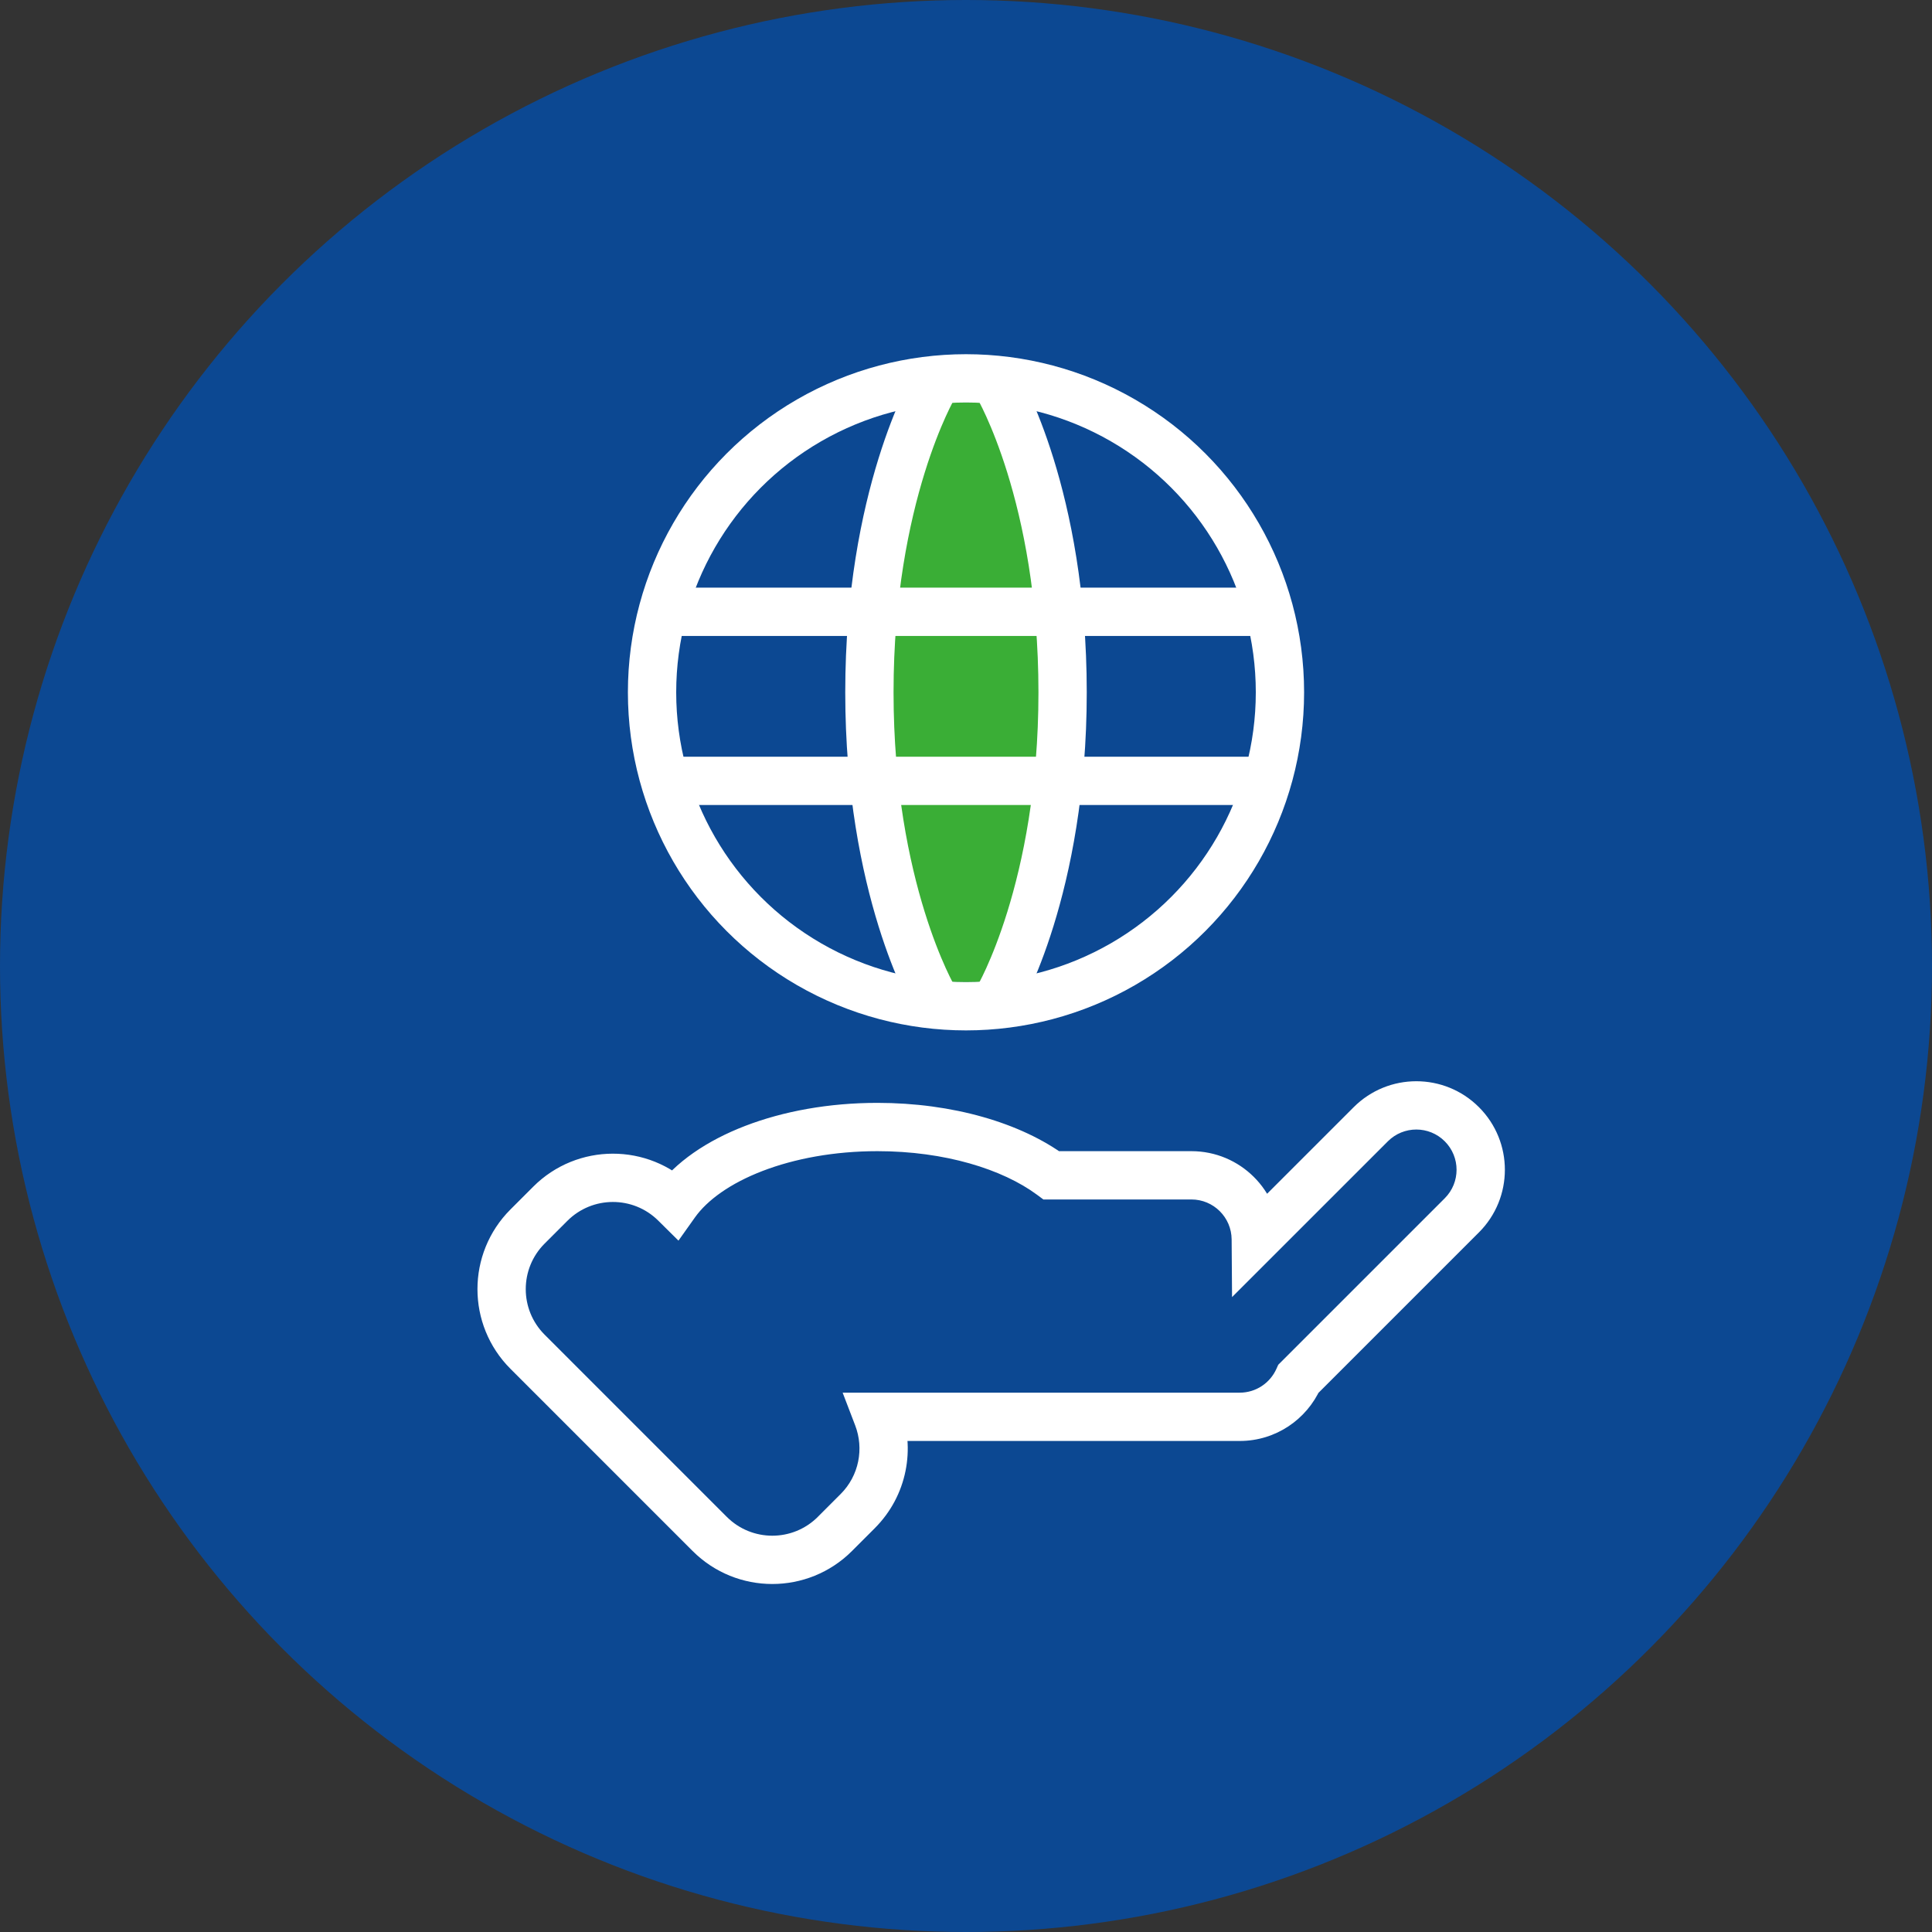
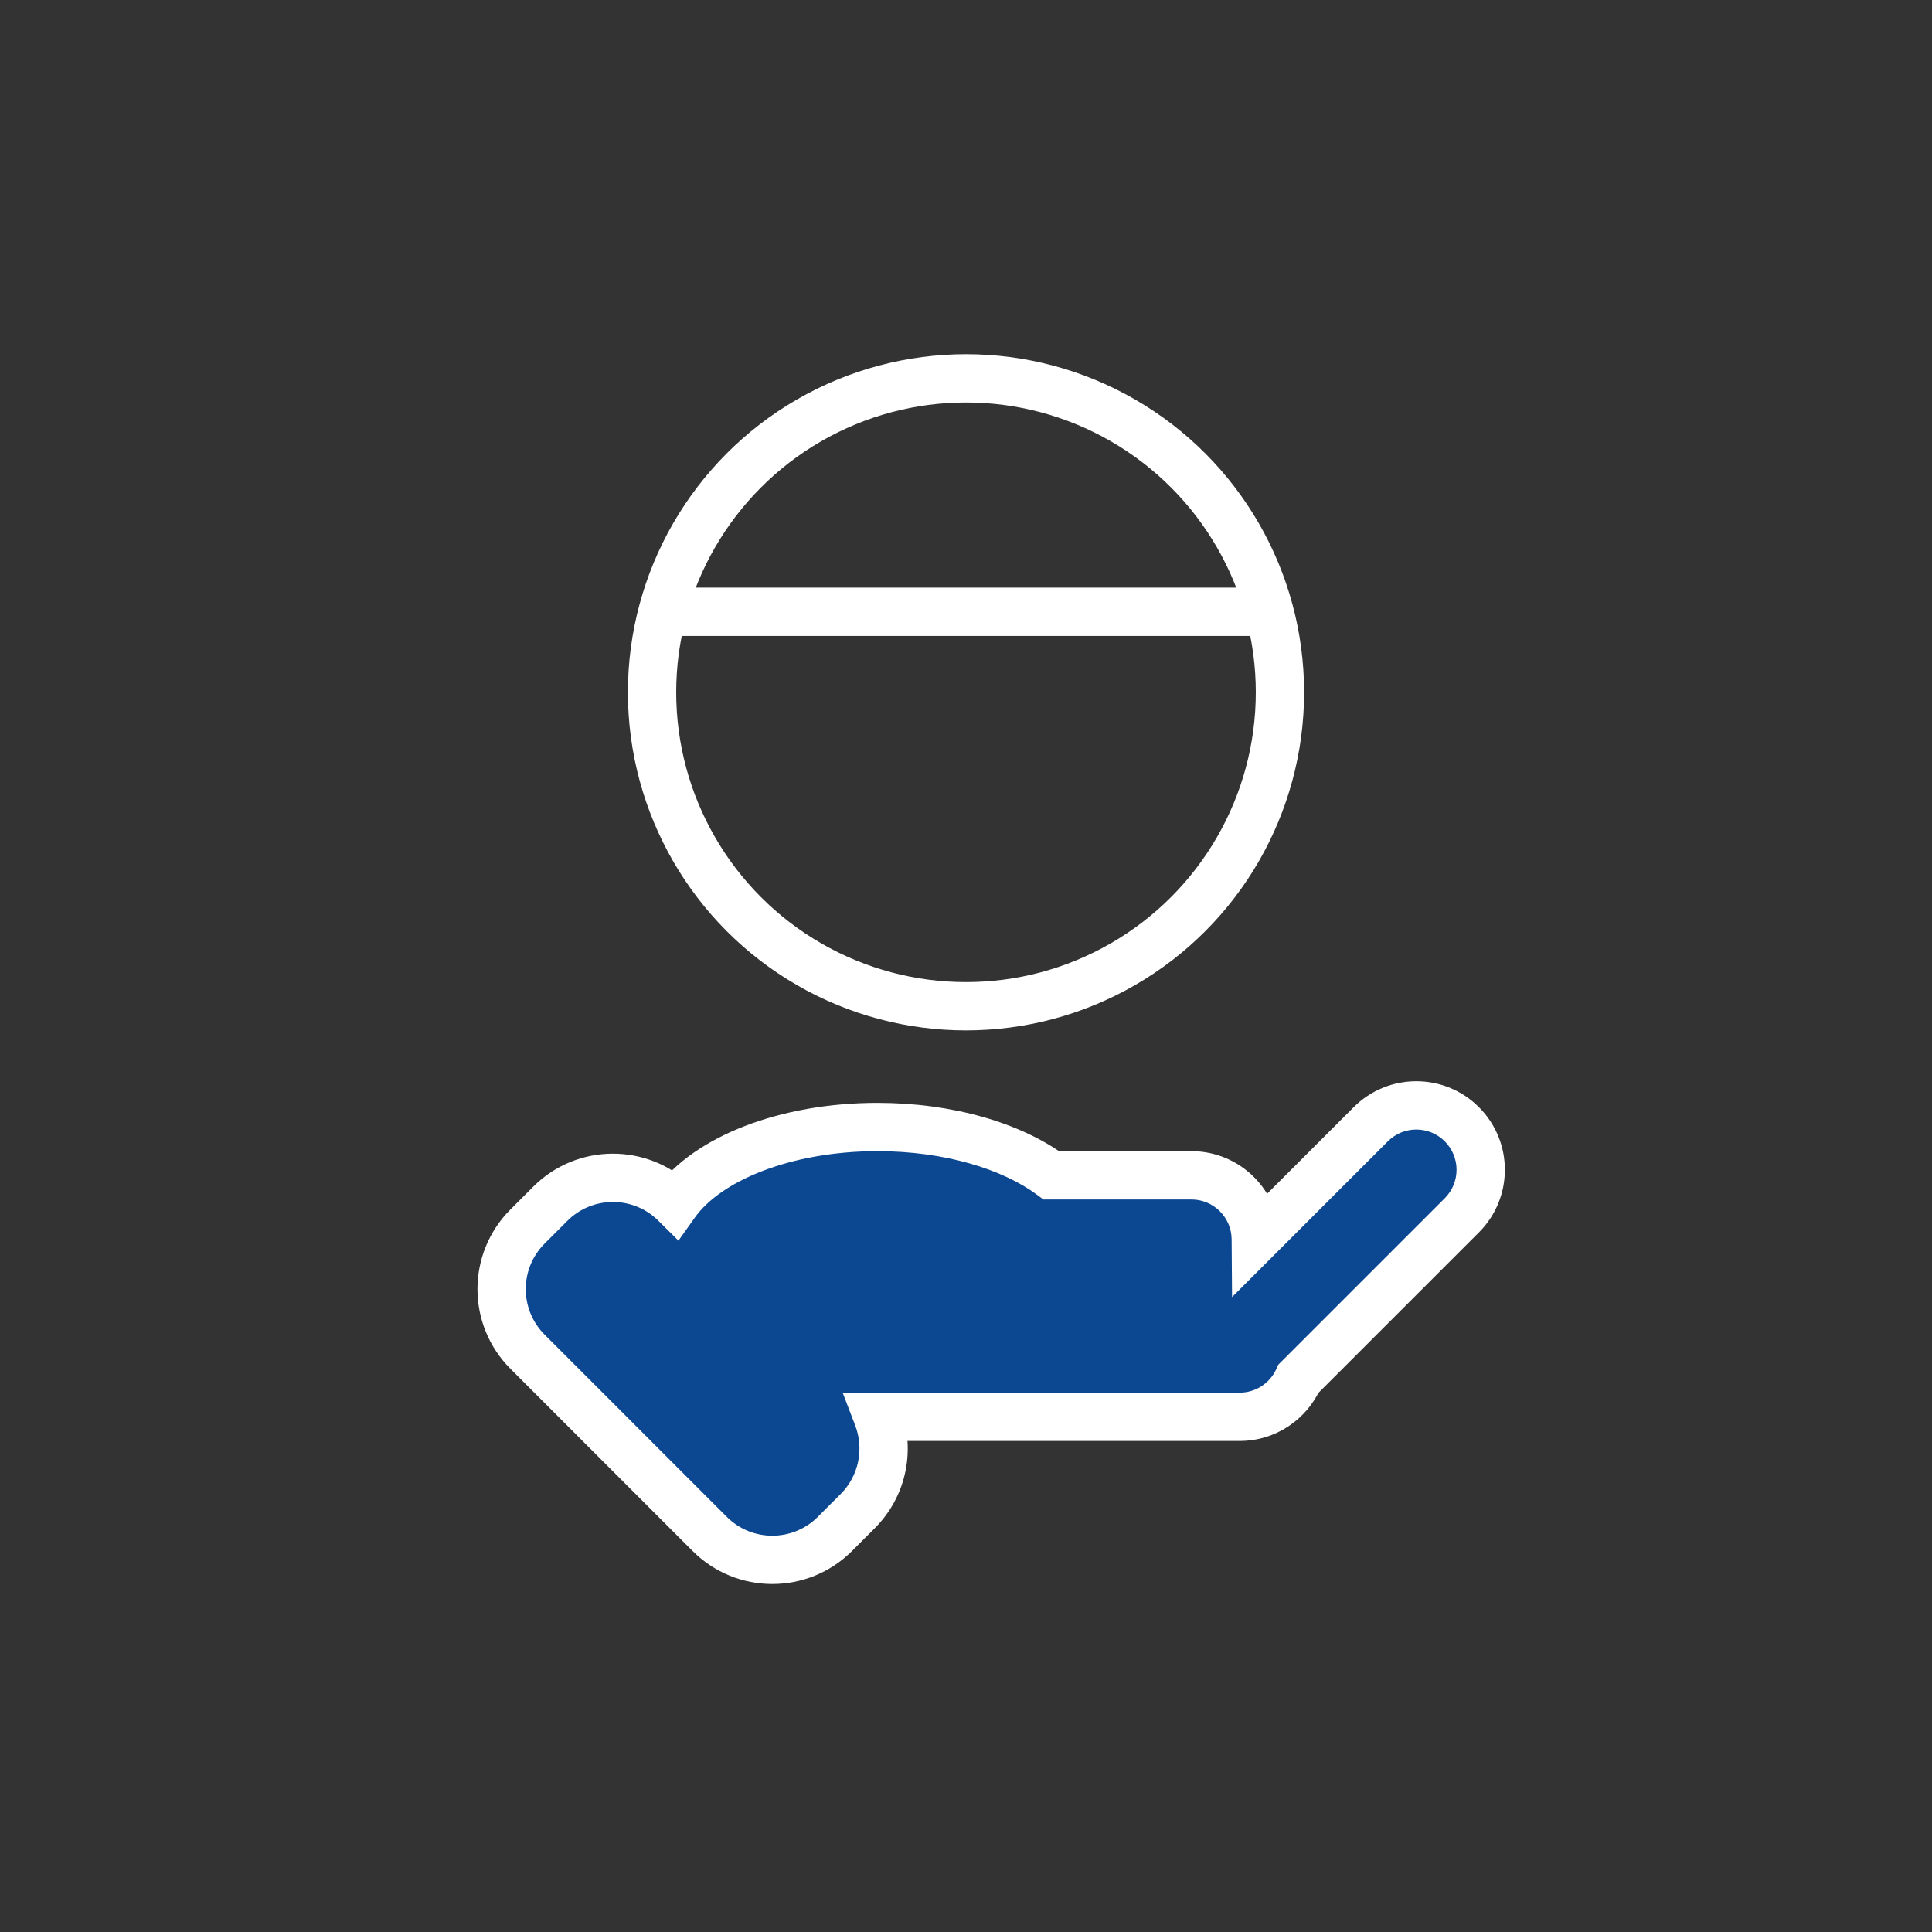
<svg xmlns="http://www.w3.org/2000/svg" width="120" height="120" viewBox="0 0 120 120" fill="none">
  <rect x="0" y="0" width="120" height="120" fill="#333333" stroke="none" />
-   <circle cx="60" cy="60" r="60" fill="#0C4892" />
  <path d="M85.142 69.829C86.704 68.267 89.237 68.267 90.799 69.829C92.361 71.391 92.361 73.923 90.799 75.485L80.65 85.634C80.026 87.028 78.627 88.001 77 88.001H54.519C55.271 89.966 54.857 92.275 53.273 93.859L51.858 95.274C49.711 97.422 46.228 97.422 44.08 95.274L32.767 83.96C30.619 81.812 30.619 78.329 32.767 76.182L34.181 74.768C36.322 72.626 39.791 72.62 41.94 74.749C43.916 71.969 48.793 70.001 54.499 70.001C58.916 70.001 62.838 71.179 65.301 73.001H74C76.199 73.001 77.983 74.775 77.999 76.971L85.142 69.829Z" fill="#0C4892" />
  <path d="M85.142 69.829L86.202 70.89L86.202 70.89L85.142 69.829ZM90.799 69.829L91.86 68.769L91.859 68.768L90.799 69.829ZM90.799 75.485L91.859 76.546L91.86 76.546L90.799 75.485ZM80.65 85.634L79.59 84.573L79.394 84.768L79.281 85.02L80.65 85.634ZM77 88.001L77 89.501L77 89.501L77 88.001ZM54.519 88.001V86.501H52.338L53.118 88.537L54.519 88.001ZM53.273 93.859L52.212 92.799L52.211 92.799L53.273 93.859ZM51.858 95.274L52.919 96.335L52.919 96.335L51.858 95.274ZM44.08 95.274L43.019 96.335L43.019 96.335L44.08 95.274ZM32.767 83.96L31.706 85.021L31.706 85.021L32.767 83.96ZM32.767 76.182L31.706 75.121L32.767 76.182ZM41.94 74.749L40.885 75.815L42.14 77.058L43.163 75.618L41.94 74.749ZM54.499 70.001L54.499 68.501L54.499 68.501L54.499 70.001ZM65.301 73.001L64.409 74.207L64.806 74.501H65.301V73.001ZM74 73.001L74 71.501H74V73.001ZM77.999 76.971L76.499 76.982L76.525 80.565L79.06 78.031L77.999 76.971ZM85.142 69.829L86.202 70.89C87.179 69.913 88.762 69.913 89.738 70.89L90.799 69.829L91.859 68.768C89.712 66.621 86.229 66.621 84.081 68.768L85.142 69.829ZM90.799 69.829L89.738 70.89C90.714 71.866 90.714 73.448 89.738 74.425L90.799 75.485L91.86 76.546C94.007 74.398 94.007 70.916 91.86 68.769L90.799 69.829ZM90.799 75.485L89.738 74.425L79.59 84.573L80.65 85.634L81.711 86.694L91.859 76.546L90.799 75.485ZM80.65 85.634L79.281 85.02C78.889 85.897 78.013 86.501 77 86.501L77 88.001L77 89.501C79.241 89.501 81.162 88.16 82.019 86.247L80.65 85.634ZM77 88.001V86.501H54.519V88.001V89.501H77V88.001ZM54.519 88.001L53.118 88.537C53.667 89.97 53.362 91.649 52.212 92.799L53.273 93.859L54.333 94.92C56.351 92.902 56.876 89.962 55.919 87.465L54.519 88.001ZM53.273 93.859L52.211 92.799L50.797 94.214L51.858 95.274L52.919 96.335L54.334 94.92L53.273 93.859ZM51.858 95.274L50.798 94.214C49.236 95.776 46.703 95.776 45.141 94.214L44.08 95.274L43.019 96.335C45.753 99.069 50.185 99.068 52.919 96.335L51.858 95.274ZM44.08 95.274L45.141 94.214L33.827 82.899L32.767 83.96L31.706 85.021L43.019 96.335L44.08 95.274ZM32.767 83.96L33.827 82.899C32.265 81.337 32.265 78.804 33.827 77.242L32.767 76.182L31.706 75.121C28.972 77.855 28.973 82.287 31.706 85.021L32.767 83.96ZM32.767 76.182L33.827 77.242L35.241 75.828L34.181 74.768L33.12 73.707L31.706 75.121L32.767 76.182ZM34.181 74.768L35.241 75.828C36.799 74.271 39.322 74.266 40.885 75.815L41.94 74.749L42.996 73.683C40.261 70.974 35.846 70.981 33.12 73.707L34.181 74.768ZM41.94 74.749L43.163 75.618C43.924 74.547 45.348 73.507 47.36 72.732C49.351 71.966 51.812 71.501 54.499 71.501L54.499 70.001L54.499 68.501C51.48 68.501 48.65 69.021 46.282 69.933C43.935 70.837 41.933 72.171 40.718 73.88L41.94 74.749ZM54.499 70.001V71.501C58.689 71.501 62.27 72.625 64.409 74.207L65.301 73.001L66.193 71.795C63.405 69.733 59.143 68.501 54.499 68.501V70.001ZM65.301 73.001V74.501H74V73.001V71.501H65.301V73.001ZM74 73.001L74 74.501C75.374 74.501 76.489 75.61 76.499 76.982L77.999 76.971L79.499 76.96C79.477 73.941 77.024 71.501 74 71.501L74 73.001ZM77.999 76.971L79.06 78.031L86.202 70.89L85.142 69.829L84.081 68.768L76.938 75.91L77.999 76.971Z" fill="white" />
-   <path d="M56 25H64C64 25 66 35.927 66 43C66 50.073 64 61 64 61H56C56 61 54 50.073 54 43C54 35.927 56 25 56 25Z" fill="#3AAE36" />
  <circle cx="60" cy="43" r="19.5" stroke="white" stroke-width="3" />
  <path d="M42 38H78" stroke="white" stroke-width="3" stroke-linecap="round" />
-   <path d="M62 24C62 24 66 30.786 66 43C66 55.214 62 62 62 62" stroke="white" stroke-width="3" stroke-linecap="round" />
-   <path d="M58 24C58 24 54 30.786 54 43C54 55.214 58 62 58 62" stroke="white" stroke-width="3" stroke-linecap="round" />
-   <path d="M42 48.5H78" stroke="white" stroke-width="3" stroke-linecap="round" />
</svg>